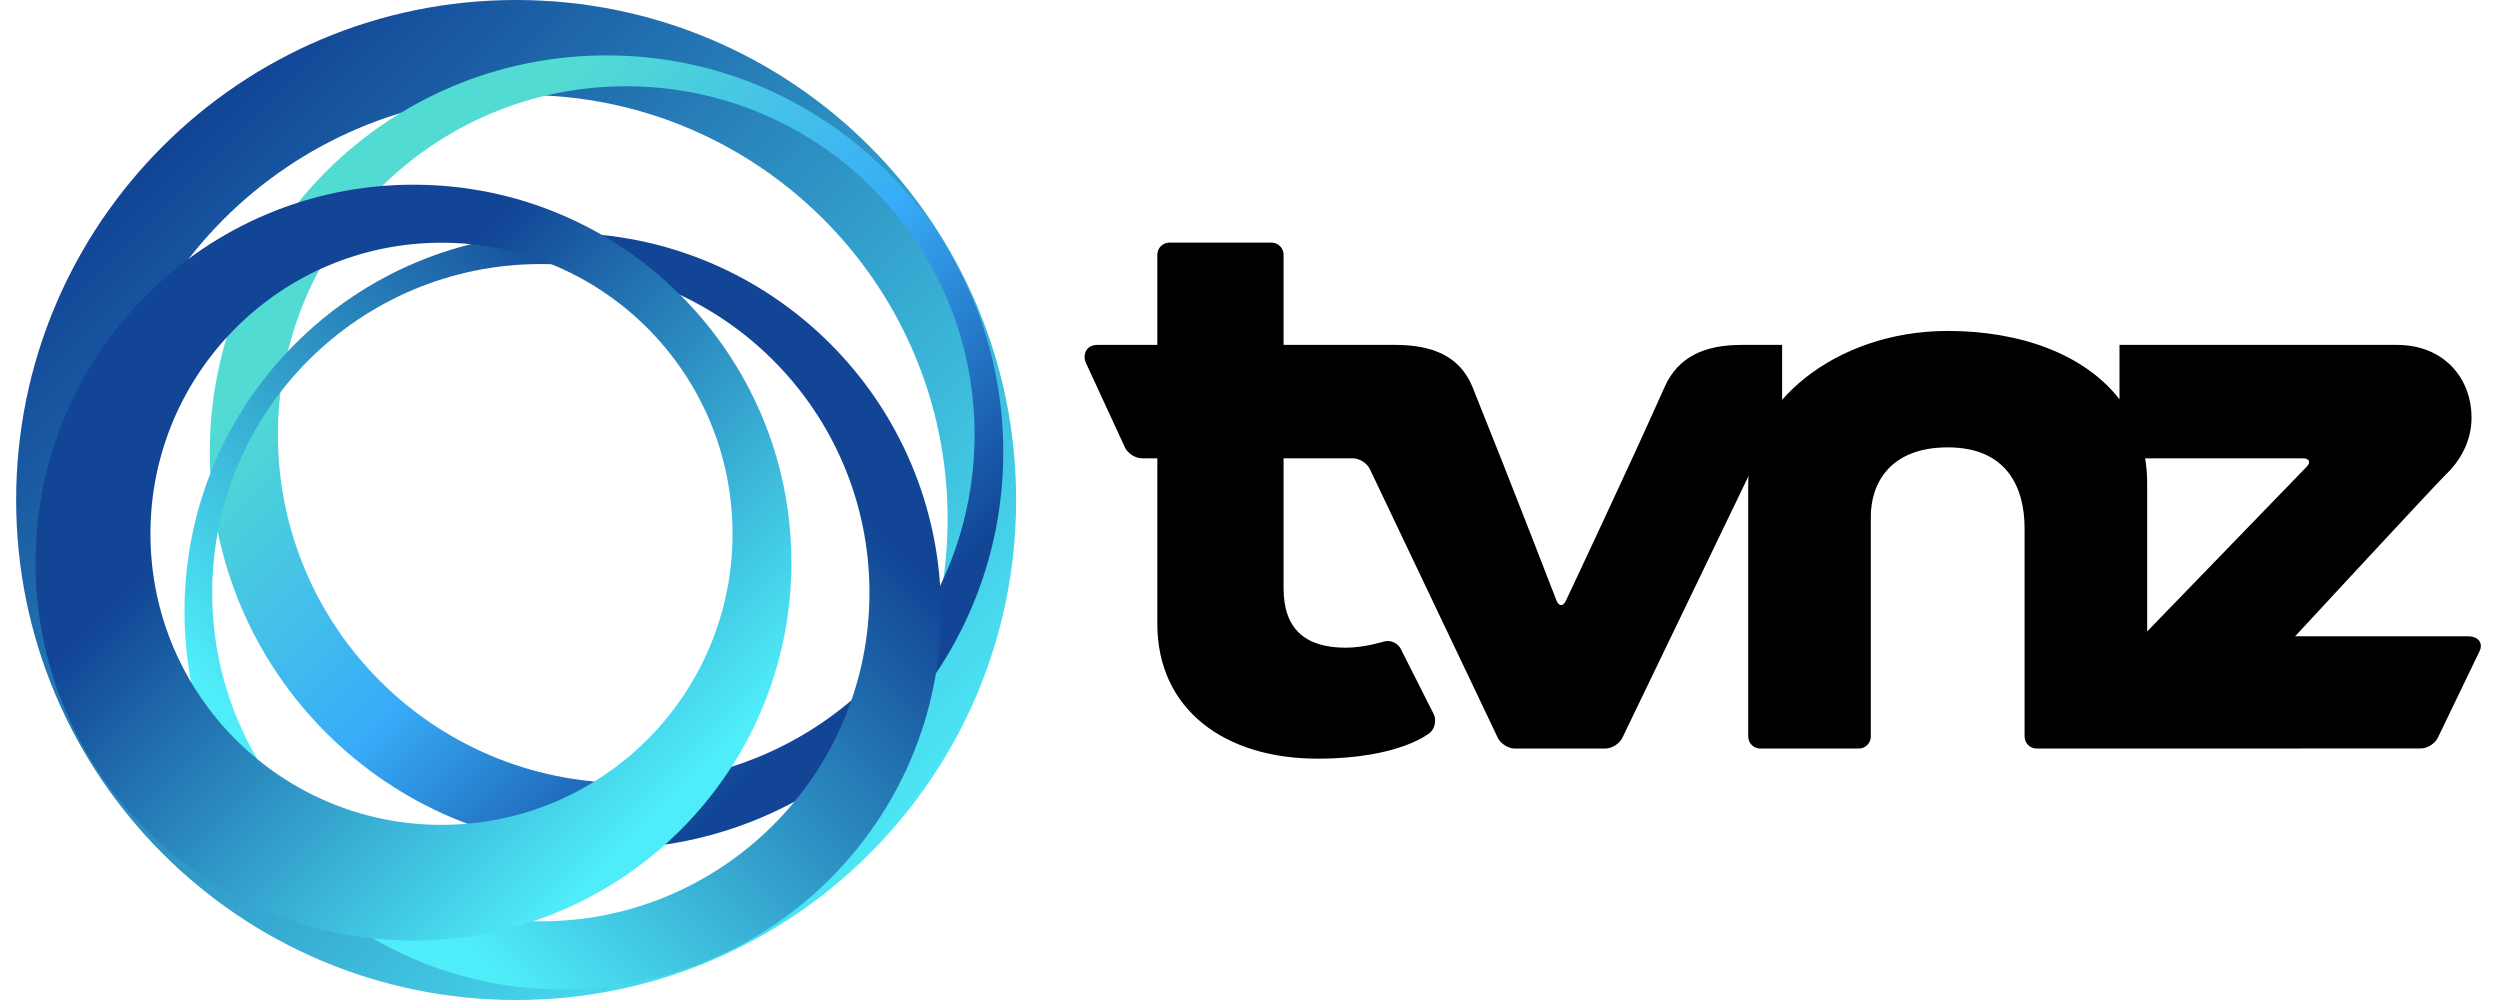
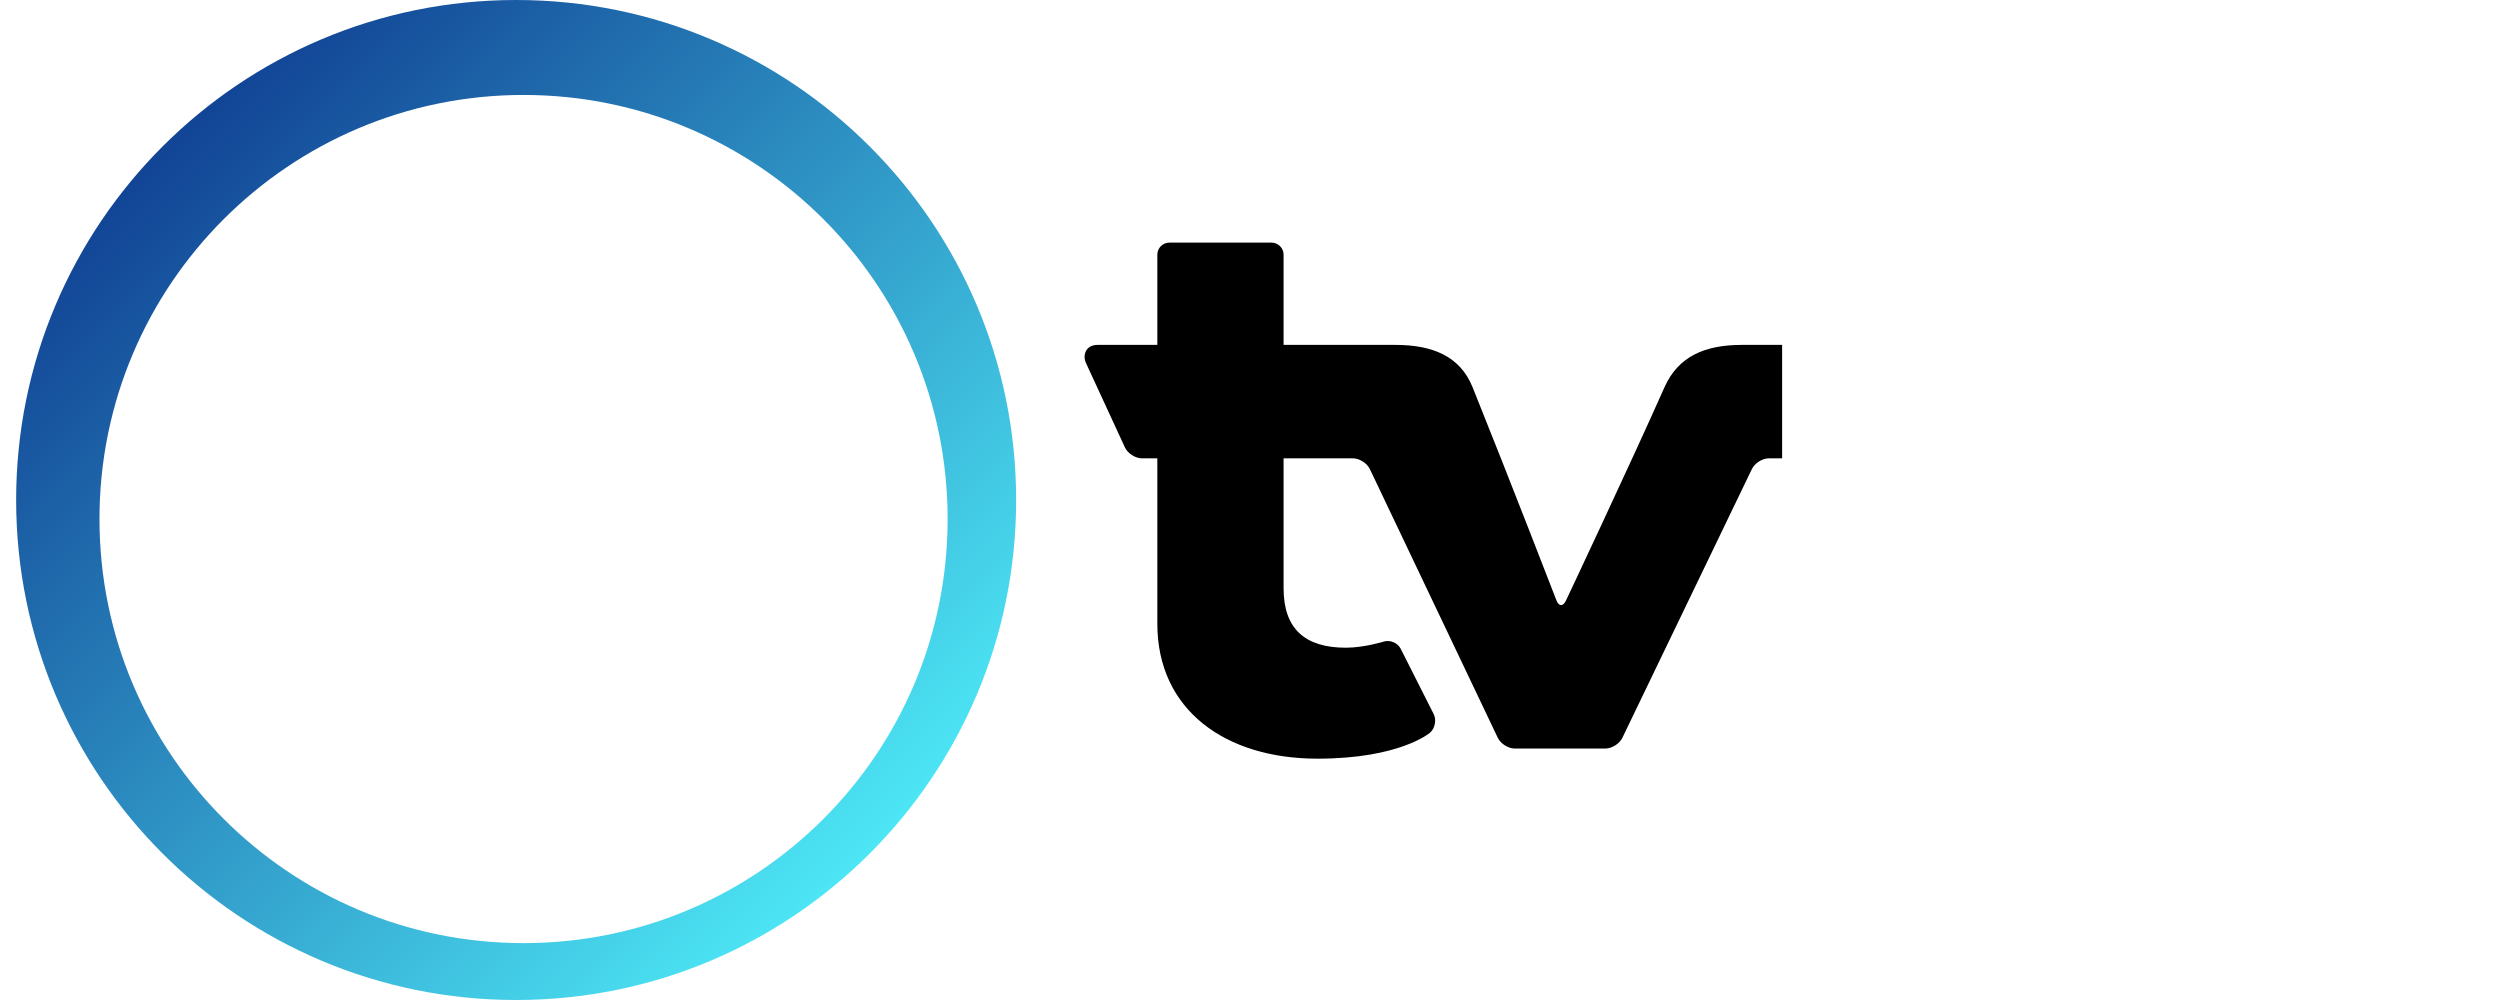
<svg xmlns="http://www.w3.org/2000/svg" width="120" height="48" viewBox="0 0 120 48" fill="none">
  <path d="M24.774 0C11.52 0 0.775 10.745 0.775 24C0.775 37.255 11.52 48 24.774 48C38.029 48 48.775 37.255 48.775 24C48.775 10.745 38.03 0 24.774 0ZM25.13 45.27C13.888 45.27 4.775 36.156 4.775 24.914C4.775 13.672 13.888 4.558 25.13 4.558C36.373 4.558 45.486 13.672 45.486 24.914C45.486 36.156 36.373 45.27 25.13 45.27Z" fill="url(#paint0_linear_8160_4633)" />
-   <path d="M29.114 2.659C18.596 2.659 10.07 11.185 10.07 21.703C10.07 32.22 18.596 40.747 29.114 40.747C39.631 40.747 48.157 32.22 48.157 21.703C48.157 11.185 39.632 2.659 29.114 2.659ZM30.059 37.581C20.825 37.581 13.339 30.095 13.339 20.861C13.339 11.627 20.825 4.141 30.059 4.141C39.294 4.141 46.779 11.627 46.779 20.861C46.779 30.095 39.293 37.581 30.059 37.581Z" fill="url(#paint1_linear_8160_4633)" />
-   <path d="M27.012 11.181C16.985 11.181 8.856 19.309 8.856 29.336C8.856 39.363 16.985 47.492 27.012 47.492C37.039 47.492 45.167 39.363 45.167 29.336C45.167 19.309 37.039 11.181 27.012 11.181ZM25.959 44.224C17.247 44.224 10.185 37.161 10.185 28.449C10.185 19.737 17.247 12.674 25.959 12.674C34.672 12.674 41.734 19.737 41.734 28.449C41.734 37.161 34.672 44.224 25.959 44.224Z" fill="url(#paint2_linear_8160_4633)" />
-   <path d="M19.846 8.865C9.827 8.865 1.705 16.987 1.705 27.006C1.705 37.025 9.827 45.147 19.846 45.147C29.865 45.147 37.987 37.025 37.987 27.006C37.987 16.987 29.865 8.865 19.846 8.865ZM21.192 39.593C13.476 39.593 7.221 33.338 7.221 25.622C7.221 17.906 13.476 11.651 21.192 11.651C28.908 11.651 35.162 17.906 35.162 25.622C35.162 33.338 28.908 39.593 21.192 39.593Z" fill="url(#paint3_linear_8160_4633)" />
-   <path d="M118.447 30.542C118.447 30.542 110.165 30.542 110.165 30.542C110.165 30.542 116.946 23.213 117.409 22.769C118.073 22.133 118.633 21.198 118.633 20.052C118.633 18.121 117.276 16.555 115.058 16.555C111.822 16.555 106.858 16.555 101.736 16.555V19.167C100.072 17.018 97.007 15.885 93.49 15.885C88.078 15.885 83.915 19.413 83.915 23.195V35.353C83.915 35.67 84.175 35.93 84.493 35.93H89.222C89.539 35.93 89.799 35.67 89.799 35.353C89.799 35.353 89.799 27.485 89.799 24.804C89.799 23.252 90.674 21.474 93.496 21.474C96.316 21.474 97.18 23.382 97.18 25.358V35.353C97.18 35.67 97.44 35.93 97.757 35.93L116.189 35.927C116.507 35.929 116.879 35.696 117.017 35.41L119.028 31.238C119.166 30.952 119.056 30.542 118.447 30.542ZM110.535 21.999C110.853 21.999 110.932 22.186 110.711 22.414L103.064 30.309C103.064 27.677 103.064 24.699 103.064 23.196C103.064 22.78 103.029 22.382 102.966 21.999H110.535Z" fill="black" />
  <path d="M83.609 16.555C81.843 16.555 80.556 17.1 79.893 18.593C78.254 22.286 75.163 28.834 75.163 28.834C75.027 29.122 74.823 29.114 74.709 28.818C74.709 28.818 72.479 23.044 70.687 18.593C70.077 17.078 68.736 16.555 66.971 16.555C65.708 16.555 63.714 16.555 61.612 16.555C61.612 14.067 61.612 12.223 61.612 12.223C61.612 11.906 61.352 11.646 61.034 11.646H56.13C55.812 11.646 55.552 11.906 55.552 12.223V16.555C53.853 16.555 52.684 16.555 52.684 16.555C52.067 16.555 51.981 17.11 52.114 17.398L53.996 21.475C54.129 21.764 54.497 22 54.815 22H55.552V29.942C55.552 34.068 58.804 36.416 63.236 36.416C67.209 36.416 68.641 35.169 68.641 35.169C68.88 34.96 68.959 34.557 68.816 34.274L67.233 31.14C67.089 30.856 66.724 30.701 66.421 30.796C66.421 30.796 65.477 31.09 64.601 31.09C62.625 31.09 61.612 30.171 61.612 28.237C61.612 26.808 61.612 24.461 61.612 21.999H64.938C65.255 21.999 65.624 22.235 65.757 22.524L71.89 35.406C72.023 35.694 72.392 35.93 72.71 35.93H77.055C77.373 35.93 77.743 35.695 77.877 35.407L84.087 22.523C84.221 22.235 84.59 21.999 84.908 21.999H85.542V16.555C84.809 16.555 84.159 16.555 83.609 16.555Z" fill="black" />
  <defs>
    <linearGradient id="paint0_linear_8160_4633" x1="43.185" y1="42.41" x2="8.082" y2="7.307" gradientUnits="userSpaceOnUse">
      <stop stop-color="#4FEDF9" />
      <stop offset="1" stop-color="#124596" />
    </linearGradient>
    <linearGradient id="paint1_linear_8160_4633" x1="19.012" y1="11.601" x2="40.313" y2="32.901" gradientUnits="userSpaceOnUse">
      <stop stop-color="#52DBD3" />
      <stop offset="0.521" stop-color="#38ACF9" />
      <stop offset="1" stop-color="#124596" />
    </linearGradient>
    <linearGradient id="paint2_linear_8160_4633" x1="16.661" y1="39.687" x2="36.489" y2="19.859" gradientUnits="userSpaceOnUse">
      <stop stop-color="#4FEDF9" />
      <stop offset="1" stop-color="#124596" />
    </linearGradient>
    <linearGradient id="paint3_linear_8160_4633" x1="31.76" y1="38.919" x2="13.662" y2="20.822" gradientUnits="userSpaceOnUse">
      <stop stop-color="#4FEDF9" />
      <stop offset="1" stop-color="#124596" />
    </linearGradient>
  </defs>
</svg>